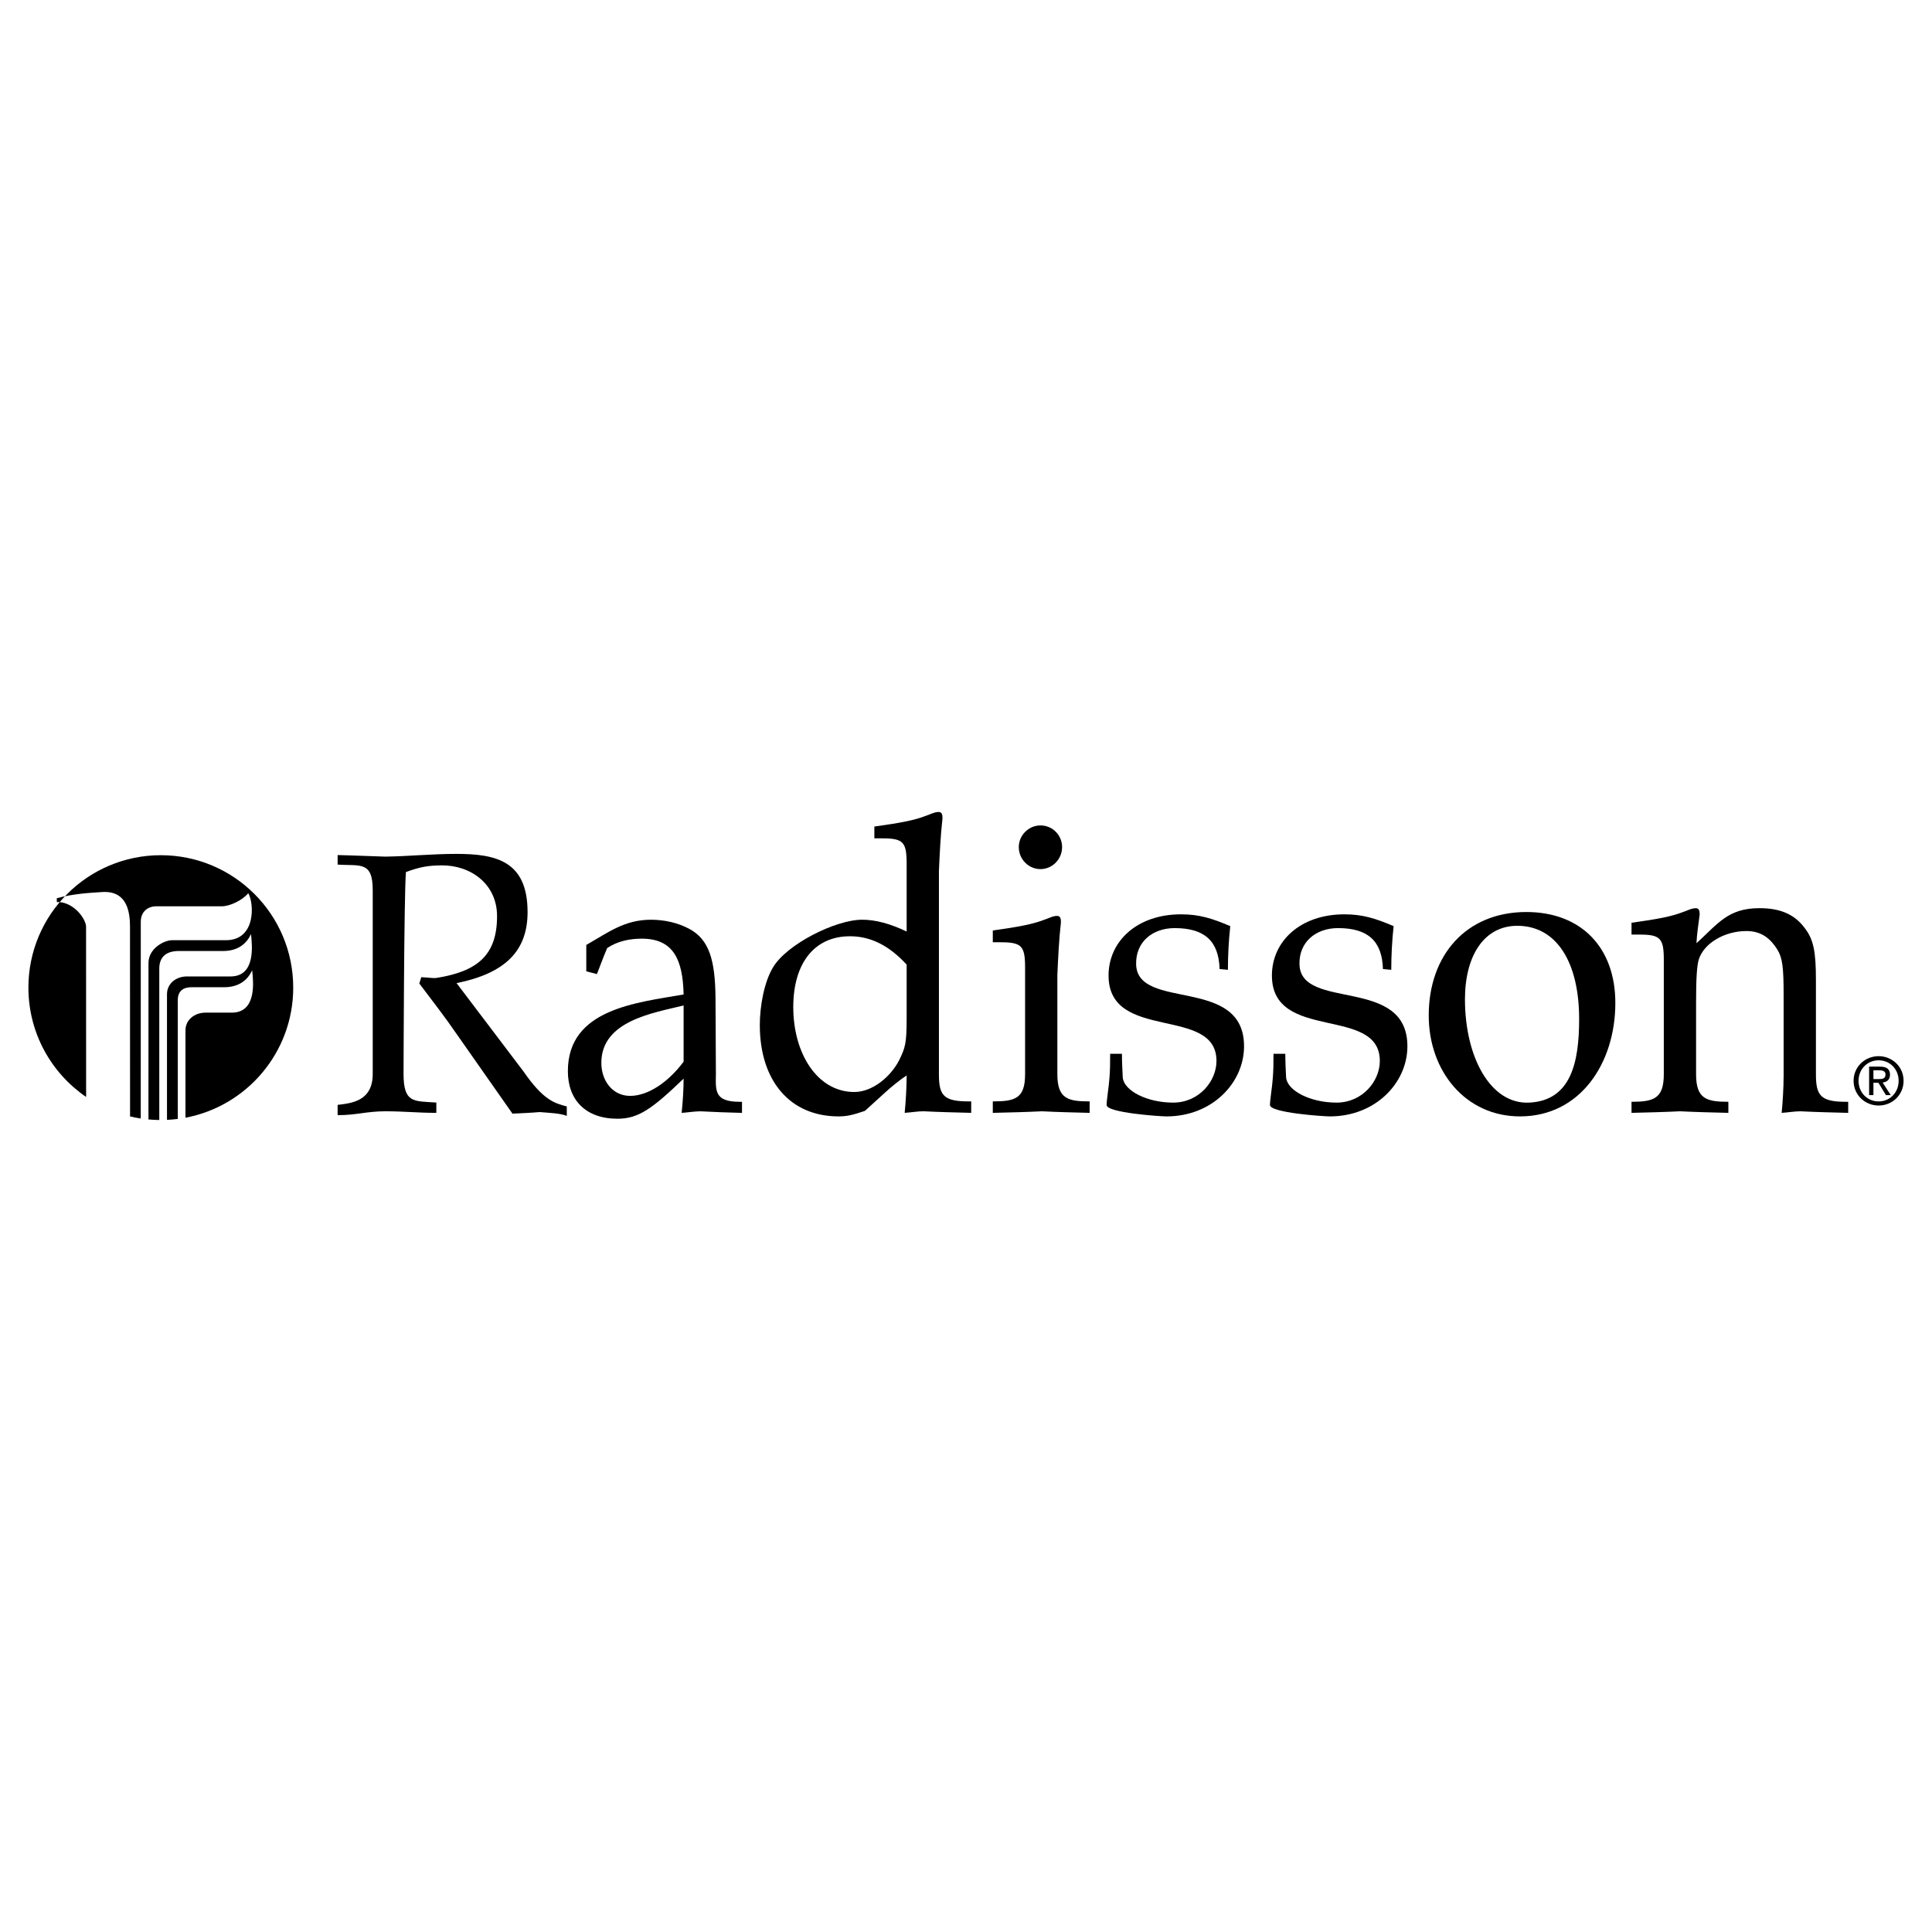
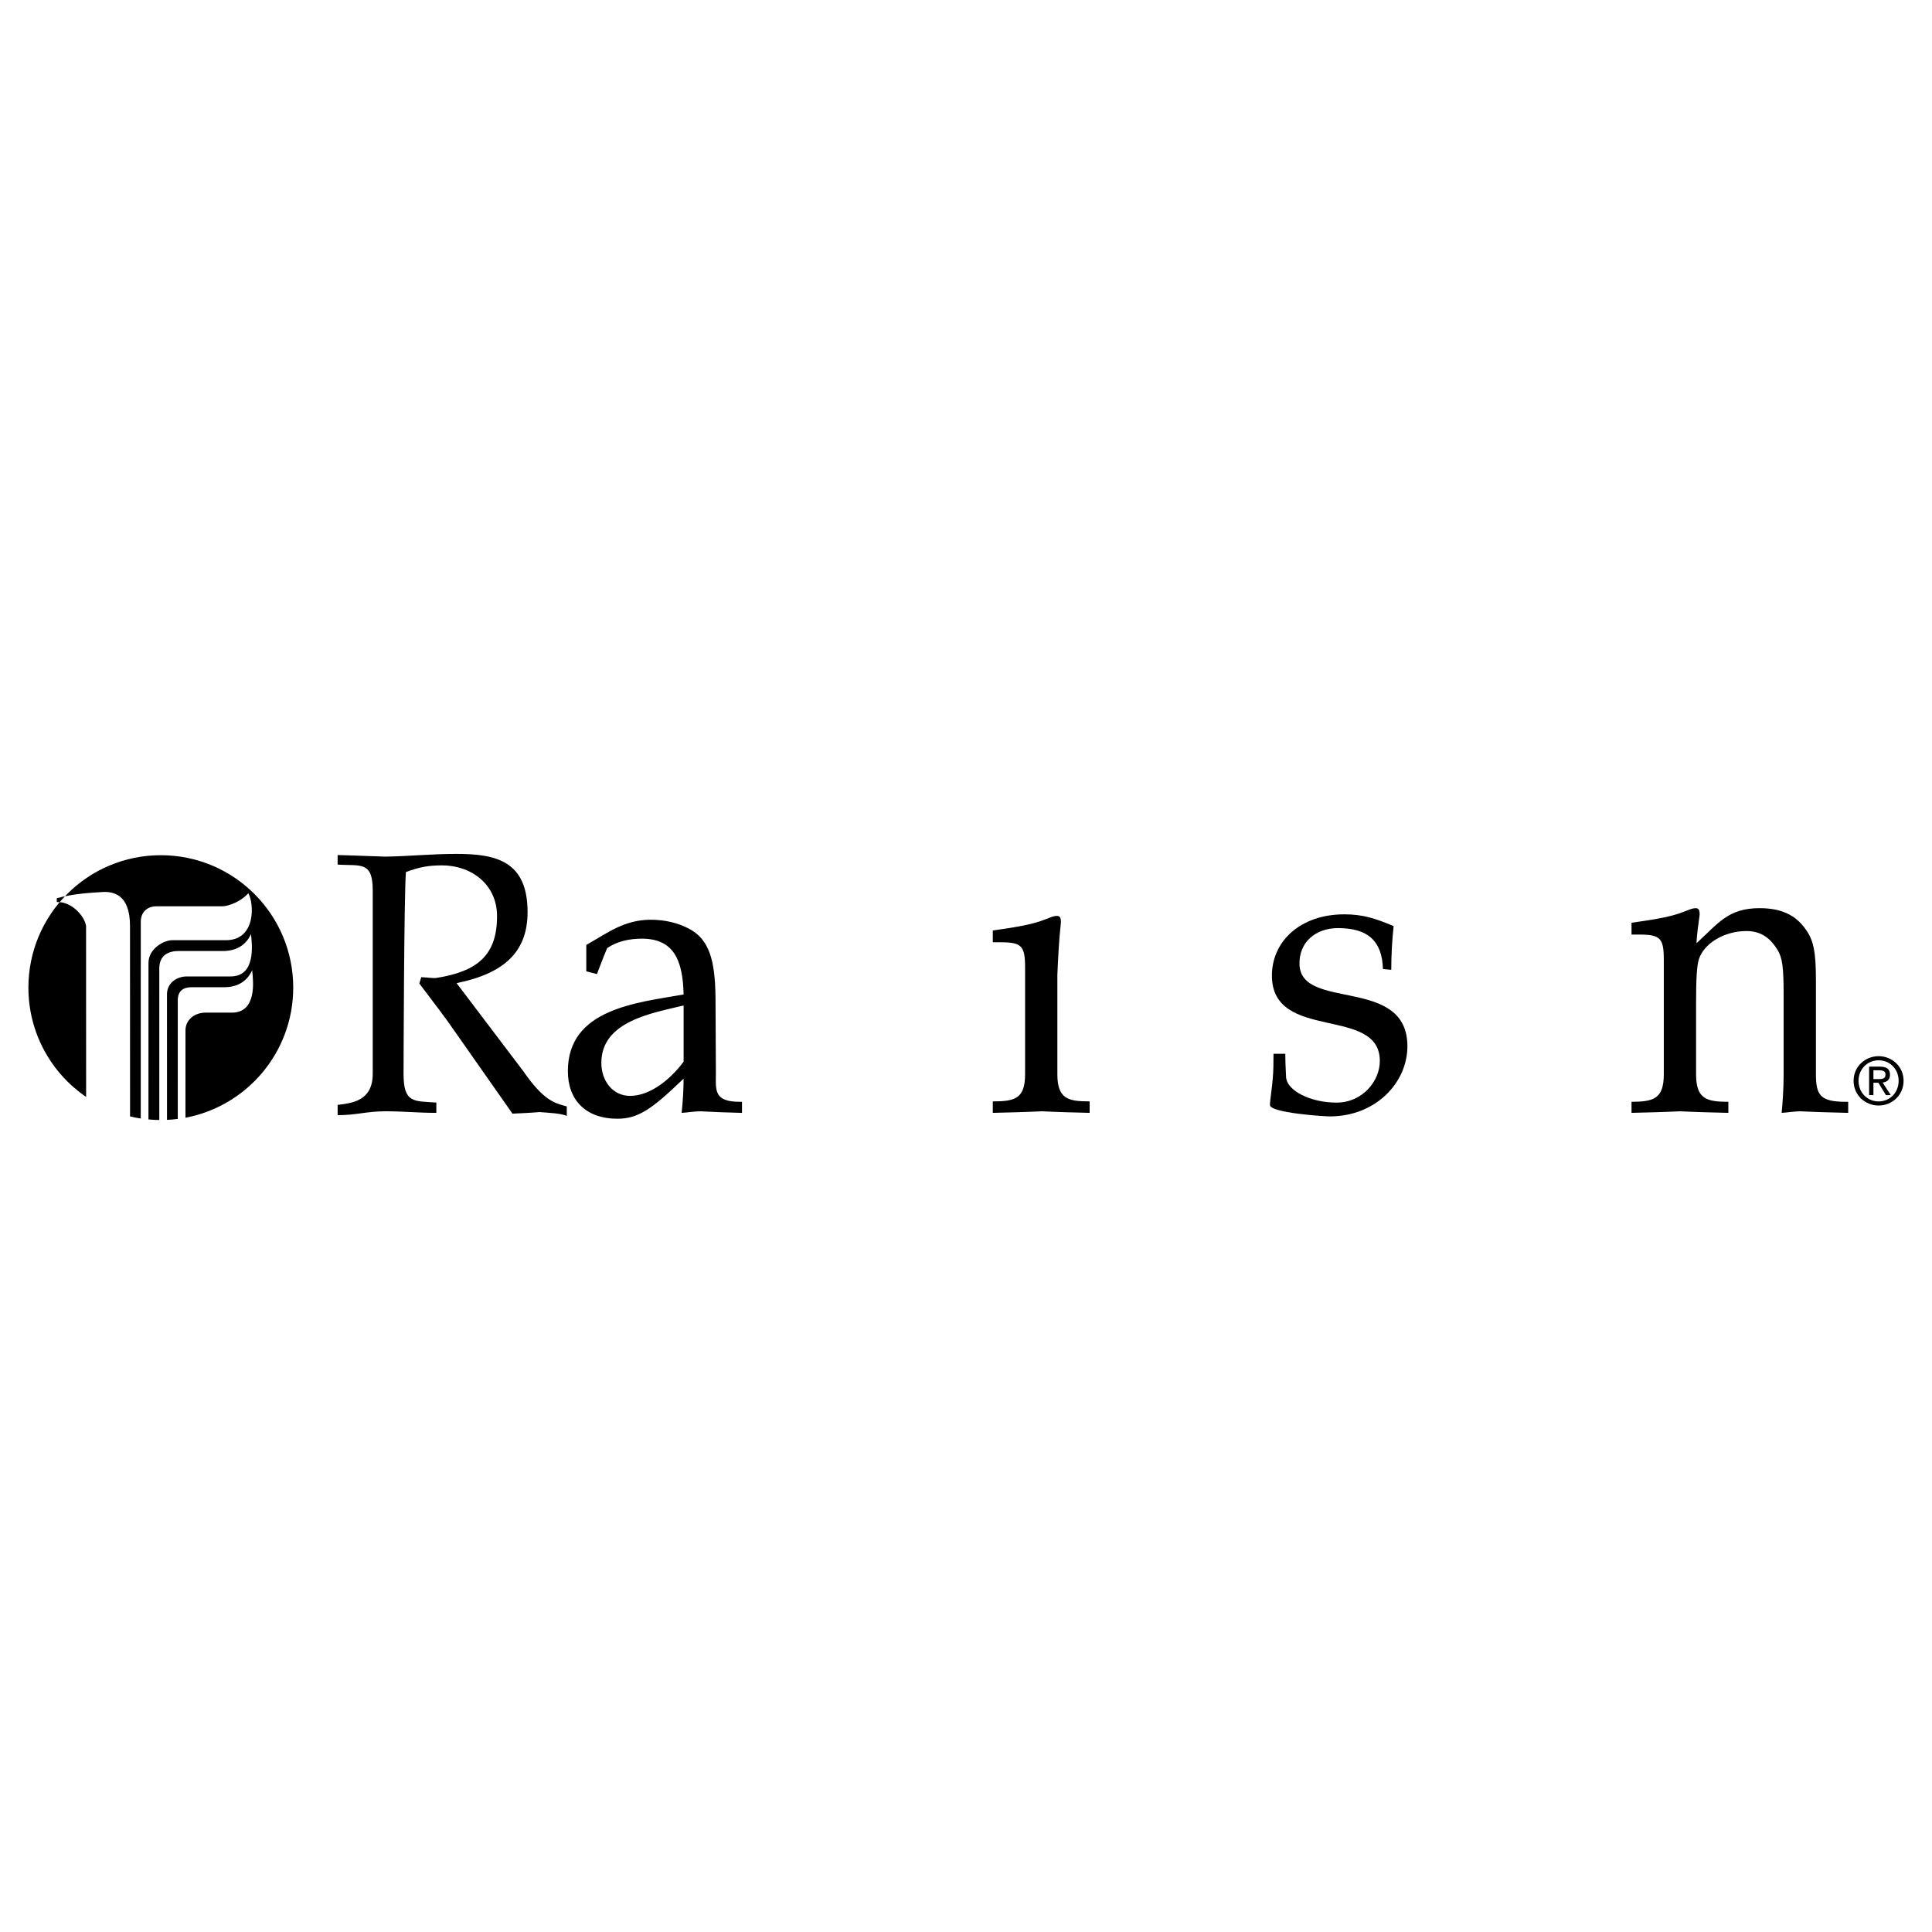
<svg xmlns="http://www.w3.org/2000/svg" version="1.0" id="Layer_1" x="0px" y="0px" width="192.756px" height="192.756px" viewBox="0 0 192.756 192.756" enable-background="new 0 0 192.756 192.756" xml:space="preserve">
  <g>
    <polygon fill-rule="evenodd" clip-rule="evenodd" fill="#FFFFFF" points="0,0 192.756,0 192.756,192.756 0,192.756 0,0  " />
    <path fill-rule="evenodd" clip-rule="evenodd" d="M52.224,106.892l-6.67-8.804l0,0c4.831-0.98,7.082-3.194,7.082-7.082   c0-5.106-3.14-5.813-7.106-5.813c-2.435,0-4.64,0.234-7.075,0.273l0,0l-3.428-0.118l-1.342-0.039v0.951l0,0   c2.239,0.157,3.502-0.393,3.502,2.553l0,0v18.329l0,0c0,2.75-2.15,2.924-3.502,3.092l0,0v1.027l0,0   c1.885,0,2.885-0.388,4.771-0.388s3.193,0.157,5.078,0.157l0,0v-1.028l0,0c-2.239-0.156-3.271,0.085-3.271-2.86   c0,0,0.04-17.7,0.236-20.135c1.375-0.511,2.209-0.657,3.544-0.669c2.912-0.028,5.548,1.848,5.548,5.068   c0,3.888-1.945,5.514-6.068,6.166c-0.272,0.043-0.668-0.039-1.493-0.078l0,0l-0.196,0.628l0,0c1.584,2.104,2.441,3.182,3.659,4.949   l0,0l5.636,8.037l0,0c0.903-0.04,1.807-0.079,2.71-0.157c0.903,0.078,2.11,0.115,2.71,0.388l0,0v-0.951l0,0   C55.381,110.074,54.256,109.835,52.224,106.892L52.224,106.892L52.224,106.892L52.224,106.892z" />
    <path fill-rule="evenodd" clip-rule="evenodd" d="M105.493,107.182v-9.91l0,0c0.079-1.729,0.157-3.496,0.354-5.224l0,0v-0.079l0,0   c0-0.432-0.118-0.589-0.393-0.589c-0.433,0-0.903,0.275-1.296,0.393c-1.101,0.432-2.553,0.707-5.106,1.06l0,0v1.178h0.786l0,0   c2.081,0,2.435,0.354,2.435,2.514l0,0v10.657l0,0c0,2.435-1.021,2.705-3.221,2.705l0,0v1.144l0,0   c1.649-0.039,3.26-0.078,4.91-0.157c1.57,0.079,3.181,0.118,4.752,0.157l0,0v-1.144l0,0   C106.593,109.887,105.493,109.655,105.493,107.182L105.493,107.182L105.493,107.182L105.493,107.182z" />
-     <path fill-rule="evenodd" clip-rule="evenodd" d="M103.805,86.712c1.178,0,2.16-0.981,2.16-2.199c0-1.178-0.943-2.16-2.16-2.16   c-1.179,0-2.16,0.982-2.16,2.16C101.645,85.731,102.626,86.712,103.805,86.712L103.805,86.712L103.805,86.712L103.805,86.712z" />
-     <path fill-rule="evenodd" clip-rule="evenodd" d="M113.351,96.199c-0.049-2.202,1.609-3.602,3.849-3.602   c2.984,0,4.398,1.296,4.478,4.085l0,0l0.831,0.077l0,0c0-1.453,0.079-2.906,0.235-4.359c-1.846-0.786-3.109-1.177-4.916-1.177   c-4.398,0-7.231,2.698-7.227,6.115c0.01,6.654,10.773,2.964,10.767,8.521c-0.002,2.003-1.733,4.149-4.325,4.149   c-2.593,0-4.91-1.178-5.027-2.514c-0.039-0.785-0.079-1.57-0.079-2.356l0,0h-1.178l0,0c0,0.825,0,1.688-0.078,2.514   c-0.04,0.668-0.275,2.121-0.275,2.593c0,0.785,5.381,1.139,5.97,1.139c4.557,0,7.691-3.325,7.742-6.899   C124.219,97.303,113.454,100.923,113.351,96.199L113.351,96.199L113.351,96.199L113.351,96.199z" />
    <path fill-rule="evenodd" clip-rule="evenodd" d="M181.175,107.182v-9.383l0,0c0-2.867-0.235-4.046-1.1-5.185   c-0.981-1.335-2.369-2.006-4.53-2.006c-3.142,0-4.127,1.535-6.287,3.499c0.039-0.942,0.196-1.885,0.314-2.828l0,0V91.2l0,0   c0-0.432-0.118-0.589-0.393-0.589c-0.433,0-0.903,0.275-1.296,0.393c-1.1,0.432-2.554,0.707-5.106,1.06l0,0v1.179h0.786l0,0   c2.081,0,2.435,0.354,2.435,2.514l0,0v11.425l0,0c0,2.435-1.021,2.744-3.221,2.744l0,0v1.104l0,0   c1.61-0.039,3.221-0.078,4.831-0.157c1.61,0.079,3.221,0.118,4.831,0.157l0,0v-1.104l0,0c-2.16,0-3.221-0.271-3.221-2.744l0,0   v-7.105l0,0c0-2.435,0.078-3.731,0.274-4.359c0.511-1.61,2.554-2.828,4.753-2.828c1.531,0,2.412,0.785,3.08,1.846   c0.511,0.825,0.628,1.768,0.628,4.517l0,0v8.047l0,0c0,1.252-0.101,2.781-0.196,3.731c0.629-0.039,1.257-0.157,1.886-0.157   c1.57,0.079,3.182,0.118,4.752,0.157l0,0v-1.104h-0.235l0,0C181.646,109.926,181.175,109.302,181.175,107.182L181.175,107.182   L181.175,107.182L181.175,107.182z" />
    <path fill-rule="evenodd" clip-rule="evenodd" d="M129.649,96.199c-0.049-2.202,1.61-3.602,3.849-3.602   c2.985,0,4.399,1.296,4.478,4.085l0,0l0.831,0.077l0,0c0-1.453,0.079-2.906,0.235-4.359c-1.846-0.786-3.108-1.177-4.916-1.177   c-4.398,0-7.231,2.698-7.227,6.115c0.01,6.654,10.773,2.964,10.767,8.521c-0.002,2.003-1.732,4.149-4.325,4.149   c-2.592,0-4.909-1.178-5.027-2.514c-0.039-0.785-0.078-1.57-0.078-2.356l0,0h-1.179l0,0c0,0.825,0,1.688-0.078,2.514   c-0.039,0.668-0.275,2.121-0.275,2.593c0,0.785,5.381,1.139,5.97,1.139c4.557,0,7.691-3.325,7.742-6.899   C140.518,97.303,129.753,100.923,129.649,96.199L129.649,96.199L129.649,96.199L129.649,96.199z" />
    <path fill-rule="evenodd" clip-rule="evenodd" d="M187.434,105.375c-1.354,0-2.501,1.043-2.501,2.456   c0,1.426,1.146,2.468,2.501,2.468c1.341,0,2.487-1.042,2.487-2.468C189.921,106.418,188.774,105.375,187.434,105.375   L187.434,105.375L187.434,105.375L187.434,105.375z M187.434,109.889c-1.127,0-2.006-0.872-2.006-2.058   c0-1.166,0.879-2.045,2.006-2.045c1.113,0,1.993,0.879,1.993,2.045C189.427,109.017,188.547,109.889,187.434,109.889   L187.434,109.889L187.434,109.889L187.434,109.889z" />
    <path fill-rule="evenodd" clip-rule="evenodd" d="M187.831,108.007c0.416-0.053,0.735-0.273,0.735-0.781   c0-0.561-0.332-0.808-1.003-0.808l0,0h-1.081v2.839h0.43v-1.23h0.495l0.749,1.23h0.482L187.831,108.007L187.831,108.007   L187.831,108.007z M186.912,107.661v-0.879h0.586l0,0c0.3,0,0.619,0.065,0.619,0.417c0,0.437-0.325,0.462-0.69,0.462l0,0H186.912   L186.912,107.661L186.912,107.661z" />
    <path fill-rule="evenodd" clip-rule="evenodd" d="M73.795,109.926c-2.514,0-2.395-1.09-2.37-2.744l0,0l-0.039-7.659l0,0   c-0.04-3.731-0.629-5.798-2.632-6.858c-1.1-0.589-2.435-0.903-3.81-0.903c-2.631,0-4.25,1.259-6.45,2.516l0,0v2.631l1.061,0.275   l0,0c0.432-1.1,0.511-1.375,1.021-2.592c0.981-0.667,2.192-0.942,3.449-0.942c3.181,0,4.1,2.112,4.178,5.569   c-4.713,0.824-11.547,1.444-11.547,7.65c0,2.867,1.769,4.747,4.95,4.747c2.082,0,3.455-0.977,6.597-4.001   c0,1.061-0.079,2.317-0.196,3.417c0.628-0.039,1.257-0.157,1.885-0.157c1.571,0.079,2.566,0.118,4.137,0.157l0,0v-1.104H73.795   L73.795,109.926L73.795,109.926z M68.205,105.925c-1.532,2.042-3.533,3.411-5.34,3.411c-1.728,0-2.869-1.487-2.869-3.294   c0-4.202,5.184-4.979,8.208-5.726l0,0V105.925L68.205,105.925L68.205,105.925z" />
-     <path fill-rule="evenodd" clip-rule="evenodd" d="M96.661,109.887c-2.514,0-2.985-0.585-2.985-2.705l0,0V86.904l0,0   c0.079-1.729,0.157-3.496,0.354-5.224l0,0v-0.079l0,0c0-0.432-0.118-0.589-0.393-0.589c-0.432,0-0.903,0.275-1.296,0.393   c-1.1,0.432-2.553,0.707-5.106,1.06l0,0v1.178h0.786l0,0c2.082,0,2.435,0.354,2.435,2.514l0,0v6.782l0,0   c-1.649-0.786-3.103-1.179-4.438-1.179c-2.671,0-7.58,2.475-8.916,4.792c-0.864,1.453-1.296,3.834-1.296,5.719   c0,5.577,3.024,9.112,7.855,9.112c0.786,0,1.375-0.118,2.631-0.55c1.335-1.179,2.671-2.553,4.163-3.535l0,0v0.079l0,0   c0,0.942-0.079,2.514-0.196,3.652c0.628-0.039,1.257-0.157,1.885-0.157c1.571,0.079,3.182,0.118,4.752,0.157l0,0v-1.144H96.661   L96.661,109.887L96.661,109.887z M90.456,101.644c0,2.514-0.157,2.916-0.746,4.134c-0.825,1.61-2.631,3.171-4.478,3.171   c-3.653,0-6.087-3.794-6.087-8.469c0-4.398,2.121-7.069,5.656-7.069c2.042,0,3.888,0.903,5.655,2.828l0,0V101.644L90.456,101.644   L90.456,101.644z" />
-     <path fill-rule="evenodd" clip-rule="evenodd" d="M152.287,90.992c-6.009,0-9.742,4.31-9.742,10.319   c0,5.577,3.688,10.072,9.106,10.072c6.01,0,9.512-5.31,9.512-11.319C161.163,94.487,157.707,90.992,152.287,90.992L152.287,90.992   L152.287,90.992L152.287,90.992z M152.556,110.009c-3.846,0.178-6.397-4.534-6.397-10.308c0-4.32,1.887-7.334,5.226-7.334   c3.849,0,6.166,3.535,6.166,9.308C157.55,105.995,156.74,109.815,152.556,110.009L152.556,110.009L152.556,110.009L152.556,110.009   z" />
    <path fill-rule="evenodd" clip-rule="evenodd" d="M15.891,111.743c-0.364-0.004-0.724-0.023-1.08-0.057l0,0l0.004-15.613l0,0   c0-1.461,1.576-2.268,2.345-2.268l0,0h5.381l0,0c3.037,0,2.807-3.729,2.23-4.69c-0.615,0.73-1.846,1.307-2.653,1.307l0,0h-6.573   l0,0c-0.654,0-1.499,0.423-1.499,1.538l0,0l-0.004,19.633l0,0c-0.36-0.055-0.716-0.124-1.066-0.207l0,0L12.97,92.383l0,0   c0-3.152-1.653-3.46-2.806-3.383s-2.806,0.154-4.498,0.615l0,0V90l0,0c1.461-0.077,2.768,1.384,2.921,2.383l0,0l0.005,17.06l0,0   c-3.477-2.379-5.758-6.378-5.758-10.909c0-7.296,5.915-13.21,13.211-13.21c7.295,0,13.21,5.914,13.21,13.21   c0,6.456-4.631,11.83-10.752,12.982l0,0l0.002-8.715l0,0c0-1.038,0.884-1.769,1.999-1.769l0,0h2.614l0,0   c2.537,0,2.153-3.152,2.038-4.229c-0.538,1.191-1.576,1.691-2.768,1.691l0,0h-3.268l0,0c-0.808,0-1.384,0.346-1.384,1.307l0,0   l-0.001,11.835l0,0c-0.354,0.045-0.713,0.076-1.075,0.093l0,0L16.66,99.188l0,0c0-1.038,0.884-1.769,1.999-1.769l0,0h4.344l0,0   c2.537,0,2.153-3.152,2.038-4.229c-0.538,1.192-1.576,1.691-2.768,1.691l0,0h-4.421l0,0c-1.499,0-1.96,0.808-1.96,1.769l0,0   V111.743L15.891,111.743L15.891,111.743z" />
  </g>
</svg>